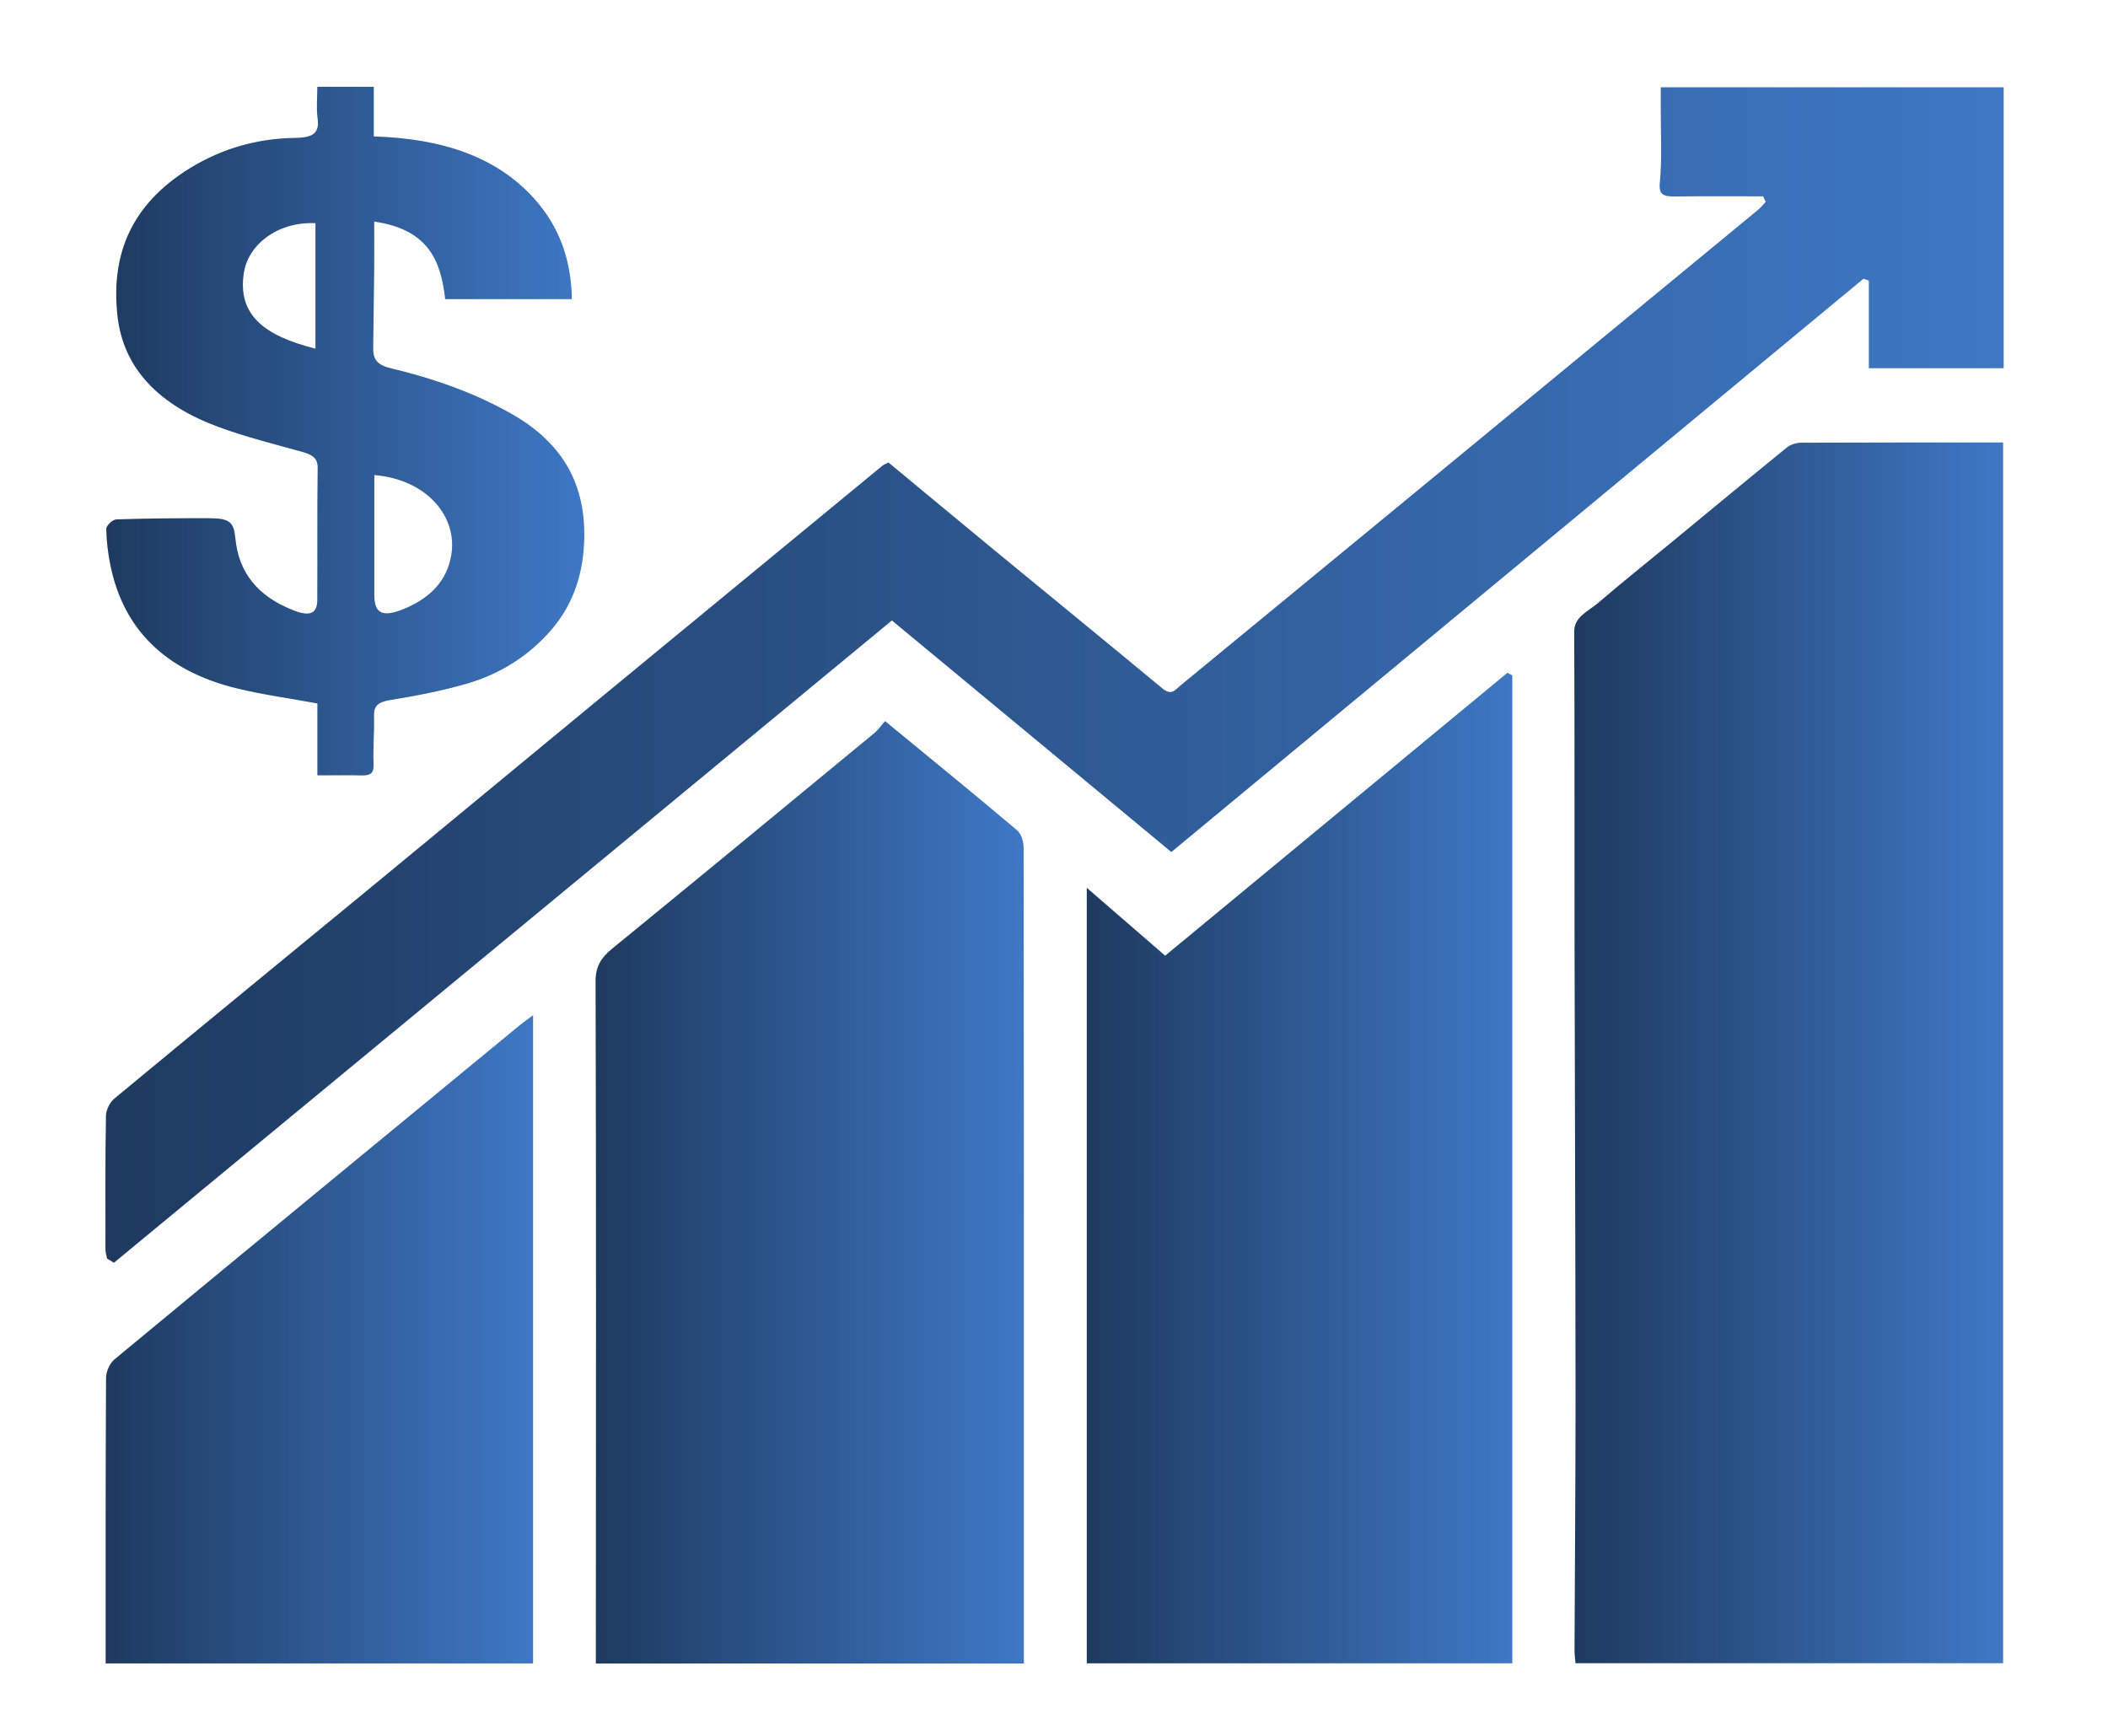
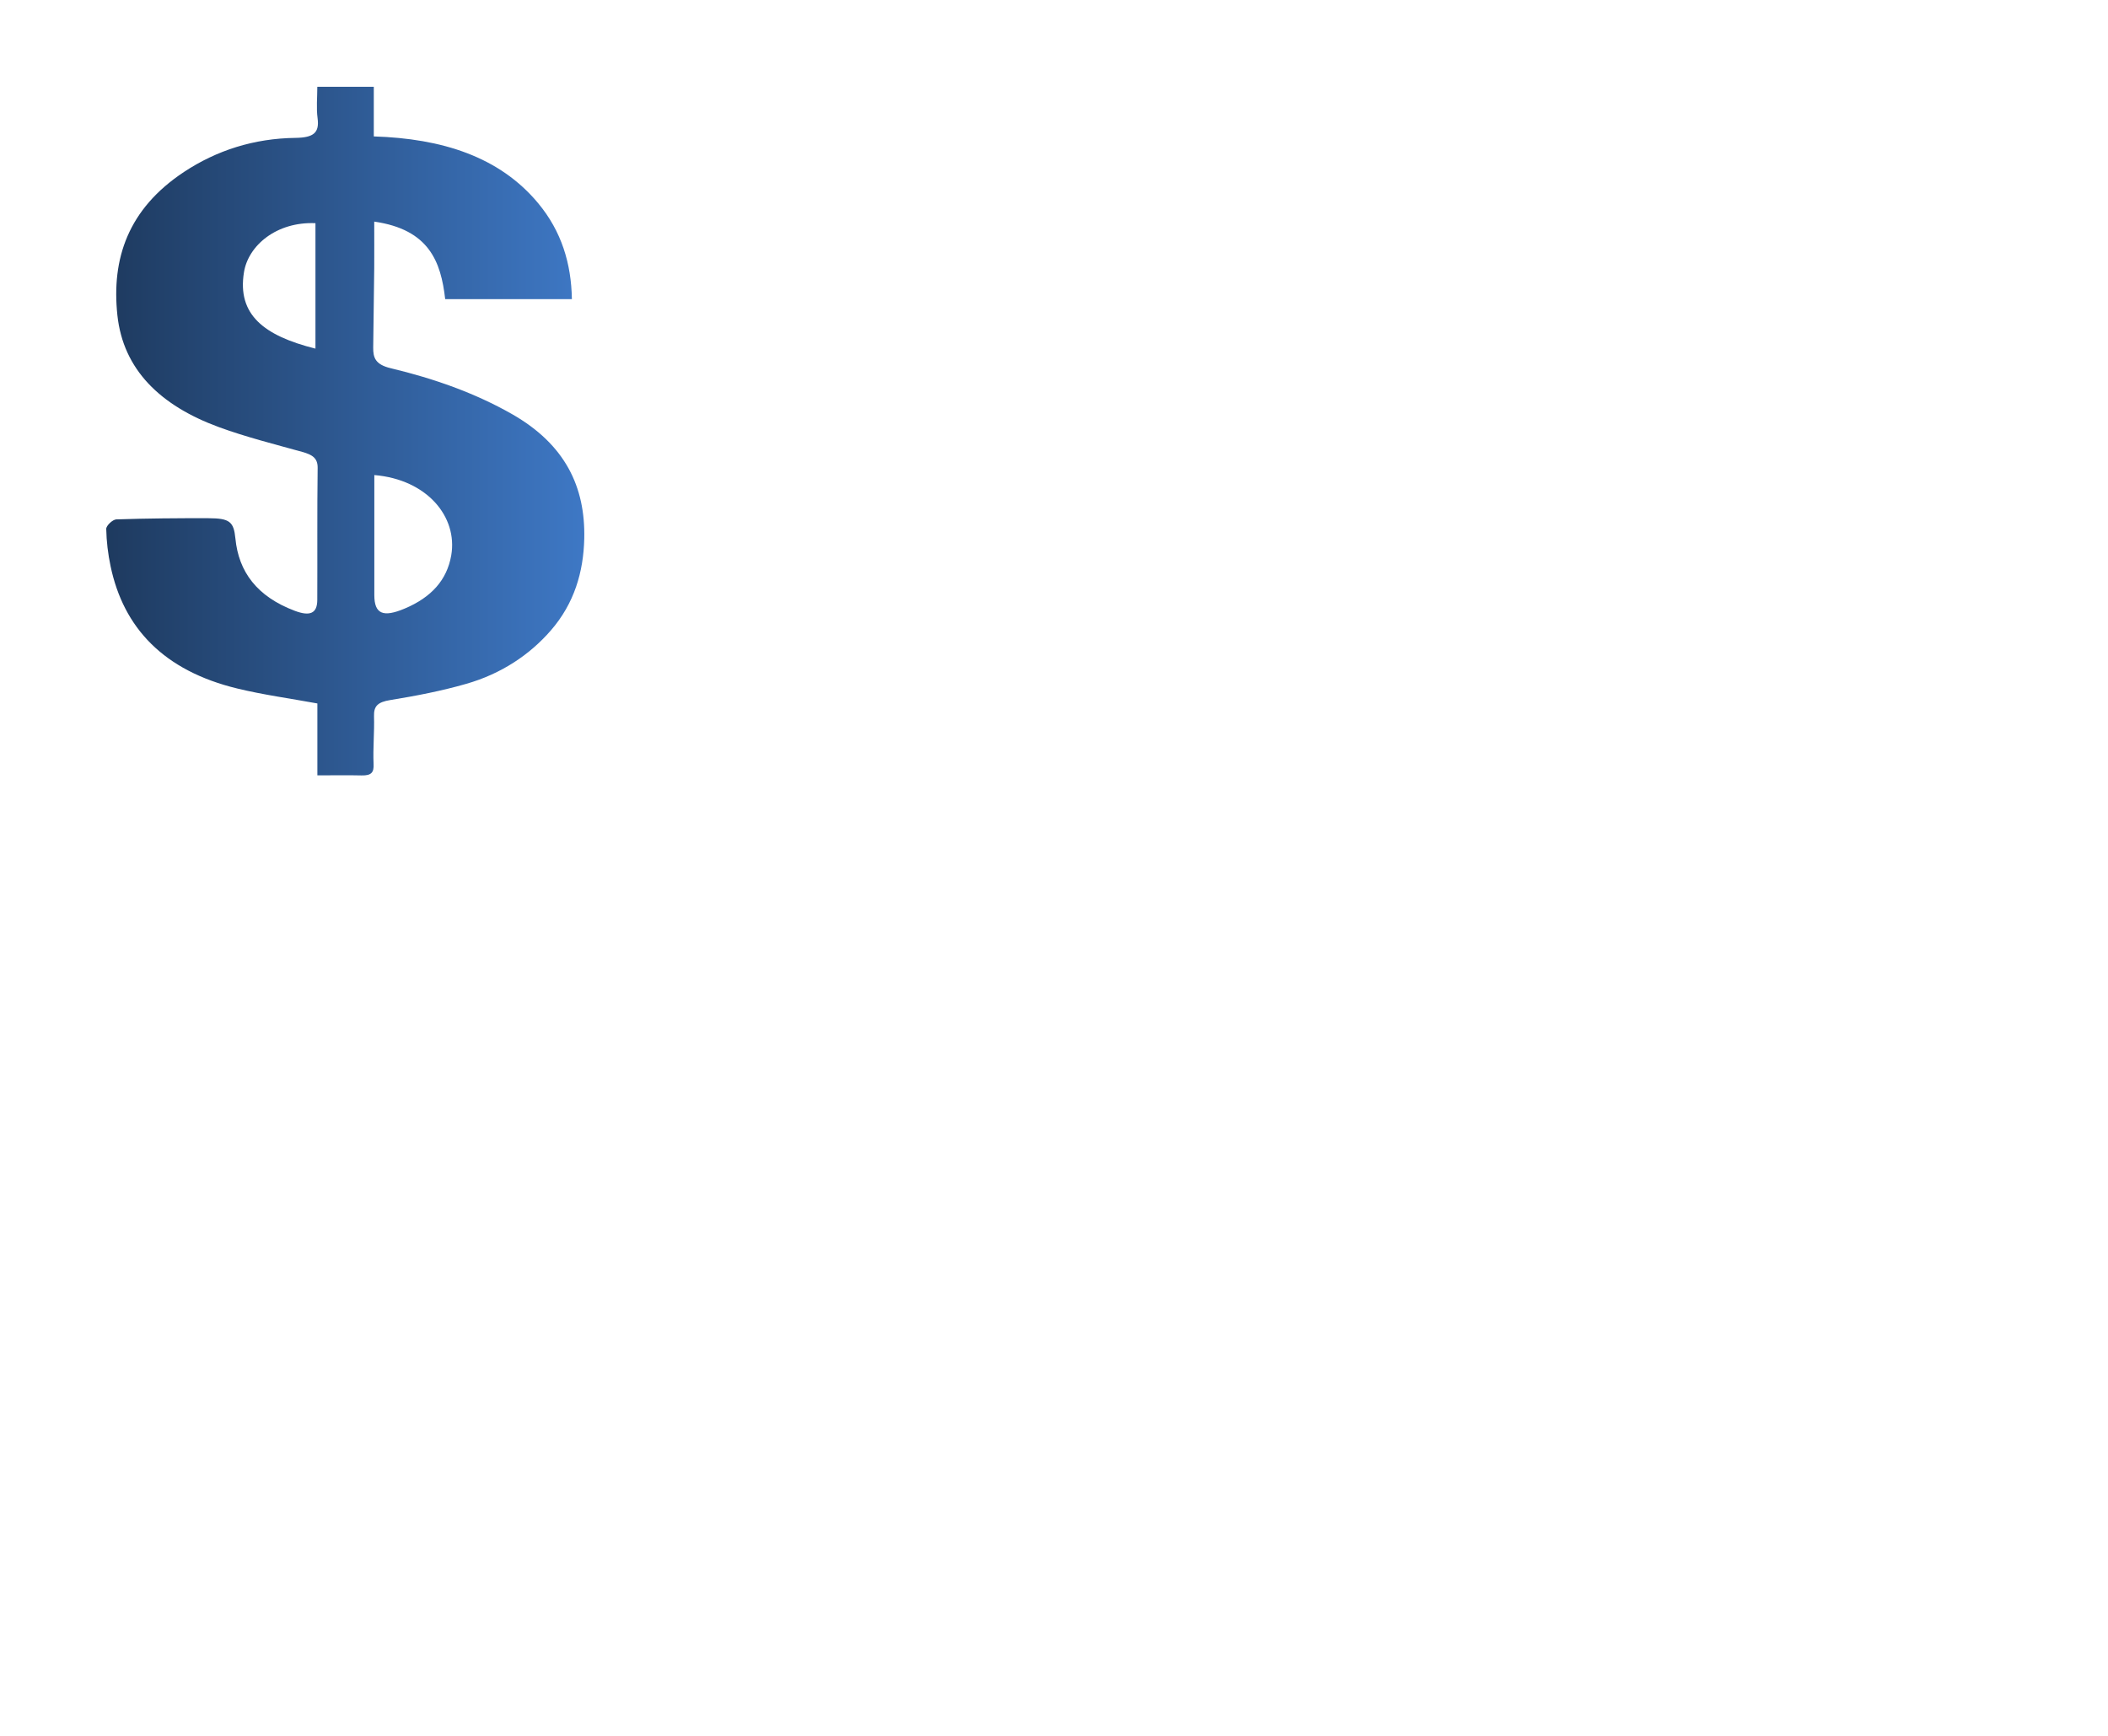
<svg xmlns="http://www.w3.org/2000/svg" width="68" height="56" viewBox="0 0 68 56" fill="none">
-   <path d="M64.616 53.657H50.822C50.809 53.49 50.79 53.353 50.791 53.216C50.801 50.482 50.825 47.749 50.824 45.016C50.821 40.145 50.8 35.274 50.792 30.403C50.786 27.06 50.798 23.717 50.781 20.374C50.779 19.893 51.237 19.721 51.547 19.455C52.318 18.792 53.119 18.154 53.907 17.506C55.151 16.48 56.392 15.451 57.645 14.433C57.753 14.346 57.942 14.282 58.093 14.282C60.254 14.273 62.414 14.275 64.616 14.275V53.658V53.657Z" fill="url(#paint0_linear_402_558)" />
-   <path d="M33.027 53.666H19.221C19.221 53.472 19.221 53.29 19.221 53.107C19.224 45.956 19.234 38.805 19.212 31.653C19.211 31.199 19.376 30.906 19.75 30.602C22.577 28.294 25.388 25.973 28.2 23.653C28.333 23.544 28.427 23.403 28.551 23.264C30.029 24.48 31.43 25.619 32.803 26.78C32.959 26.912 33.02 27.169 33.02 27.368C33.031 35.722 33.028 44.076 33.028 52.43C33.028 52.831 33.028 53.233 33.028 53.666H33.027Z" fill="url(#paint1_linear_402_558)" />
-   <path d="M48.784 53.661H35.057V28.641C35.925 29.393 36.76 30.115 37.586 30.831C41.337 27.73 44.983 24.717 48.628 21.704C48.68 21.733 48.731 21.762 48.784 21.79V53.66V53.661Z" fill="url(#paint2_linear_402_558)" />
-   <path d="M56.877 6.334C55.936 6.334 54.995 6.326 54.053 6.338C53.656 6.343 53.505 6.288 53.543 5.891C53.618 5.099 53.57 4.299 53.573 3.502C53.573 3.286 53.573 3.07 53.573 2.816H64.635V11.879H60.285V9.053C60.227 9.032 60.169 9.011 60.112 8.992C52.679 15.149 45.247 21.306 37.785 27.487C34.712 24.94 31.723 22.463 28.771 20.017C20.375 26.95 12.025 33.843 3.675 40.737C3.601 40.693 3.528 40.648 3.454 40.602C3.436 40.506 3.403 40.409 3.402 40.313C3.401 38.876 3.393 37.439 3.418 36.002C3.421 35.809 3.533 35.57 3.696 35.435C6.539 33.08 9.4 30.739 12.252 28.39C14.569 26.483 16.878 24.568 19.193 22.66C22.282 20.113 25.374 17.569 28.466 15.023C28.504 14.992 28.558 14.974 28.66 14.92C29.808 15.87 30.956 16.826 32.109 17.776C33.906 19.255 35.71 20.727 37.499 22.211C37.795 22.456 37.915 22.25 38.082 22.112C40.546 20.086 43.01 18.061 45.471 16.033C49.216 12.948 52.96 9.863 56.703 6.776C56.799 6.697 56.874 6.602 56.958 6.515C56.931 6.455 56.903 6.394 56.877 6.334Z" fill="url(#paint3_linear_402_558)" />
-   <path d="M17.198 53.663H3.408C3.408 53.485 3.408 53.333 3.408 53.181C3.408 50.276 3.404 47.37 3.421 44.465C3.422 44.258 3.524 43.995 3.696 43.852C8.041 40.253 12.401 36.668 16.759 33.08C16.874 32.985 17 32.899 17.196 32.753V53.663H17.198Z" fill="url(#paint4_linear_402_558)" />
  <path d="M18.45 9.65H14.361C14.223 8.439 13.841 7.404 12.072 7.149C12.072 7.68 12.075 8.159 12.072 8.638C12.064 9.495 12.047 10.352 12.039 11.209C12.035 11.536 12.105 11.759 12.6 11.878C13.988 12.21 15.312 12.673 16.516 13.359C18.233 14.338 18.886 15.709 18.847 17.378C18.822 18.453 18.525 19.467 17.771 20.336C17.087 21.125 16.169 21.738 15.042 22.061C14.247 22.29 13.418 22.45 12.592 22.584C12.186 22.649 12.055 22.779 12.065 23.104C12.081 23.618 12.028 24.134 12.051 24.647C12.064 24.91 11.991 25.025 11.659 25.016C11.208 25.005 10.756 25.014 10.238 25.014V22.694C9.343 22.53 8.488 22.414 7.663 22.214C5.27 21.636 3.985 20.249 3.568 18.271C3.484 17.873 3.435 17.467 3.427 17.064C3.425 16.958 3.632 16.761 3.752 16.756C4.743 16.723 5.736 16.715 6.728 16.718C7.411 16.72 7.54 16.831 7.594 17.373C7.698 18.448 8.292 19.247 9.509 19.705C9.998 19.889 10.232 19.791 10.235 19.359C10.242 17.938 10.228 16.517 10.247 15.096C10.252 14.78 10.075 14.669 9.754 14.58C8.851 14.329 7.935 14.099 7.066 13.781C5.172 13.087 3.975 11.926 3.787 10.171C3.592 8.346 4.131 6.74 5.937 5.546C6.986 4.853 8.191 4.464 9.534 4.448C10.122 4.44 10.306 4.278 10.245 3.816C10.2 3.482 10.236 3.142 10.236 2.8H12.058V4.401C14.253 4.469 16.112 5.052 17.363 6.559C18.114 7.465 18.428 8.499 18.448 9.649L18.45 9.65ZM12.075 15.326C12.075 15.529 12.075 15.729 12.075 15.928C12.075 17.017 12.074 18.107 12.075 19.197C12.075 19.809 12.36 19.925 13.05 19.635C13.917 19.271 14.418 18.71 14.556 17.916C14.77 16.675 13.777 15.469 12.077 15.326H12.075ZM10.176 11.247V7.2C8.925 7.146 8.01 7.916 7.87 8.782C7.648 10.149 8.509 10.83 10.176 11.247Z" fill="url(#paint5_linear_402_558)" />
  <defs>
    <linearGradient id="paint0_linear_402_558" x1="50.781" y1="33.967" x2="64.616" y2="33.967" gradientUnits="userSpaceOnUse">
      <stop stop-color="#1E3A5F" />
      <stop offset="1" stop-color="#3E78C5" />
    </linearGradient>
    <linearGradient id="paint1_linear_402_558" x1="19.212" y1="38.465" x2="33.029" y2="38.465" gradientUnits="userSpaceOnUse">
      <stop stop-color="#1E3A5F" />
      <stop offset="1" stop-color="#3E78C5" />
    </linearGradient>
    <linearGradient id="paint2_linear_402_558" x1="35.057" y1="37.682" x2="48.784" y2="37.682" gradientUnits="userSpaceOnUse">
      <stop stop-color="#1E3A5F" />
      <stop offset="1" stop-color="#3E78C5" />
    </linearGradient>
    <linearGradient id="paint3_linear_402_558" x1="3.4" y1="21.777" x2="64.635" y2="21.777" gradientUnits="userSpaceOnUse">
      <stop stop-color="#1E3A5F" />
      <stop offset="1" stop-color="#3E78C5" />
    </linearGradient>
    <linearGradient id="paint4_linear_402_558" x1="3.408" y1="43.208" x2="17.198" y2="43.208" gradientUnits="userSpaceOnUse">
      <stop stop-color="#1E3A5F" />
      <stop offset="1" stop-color="#3E78C5" />
    </linearGradient>
    <linearGradient id="paint5_linear_402_558" x1="3.427" y1="13.908" x2="18.849" y2="13.908" gradientUnits="userSpaceOnUse">
      <stop stop-color="#1E3A5F" />
      <stop offset="1" stop-color="#3E78C5" />
    </linearGradient>
  </defs>
</svg>